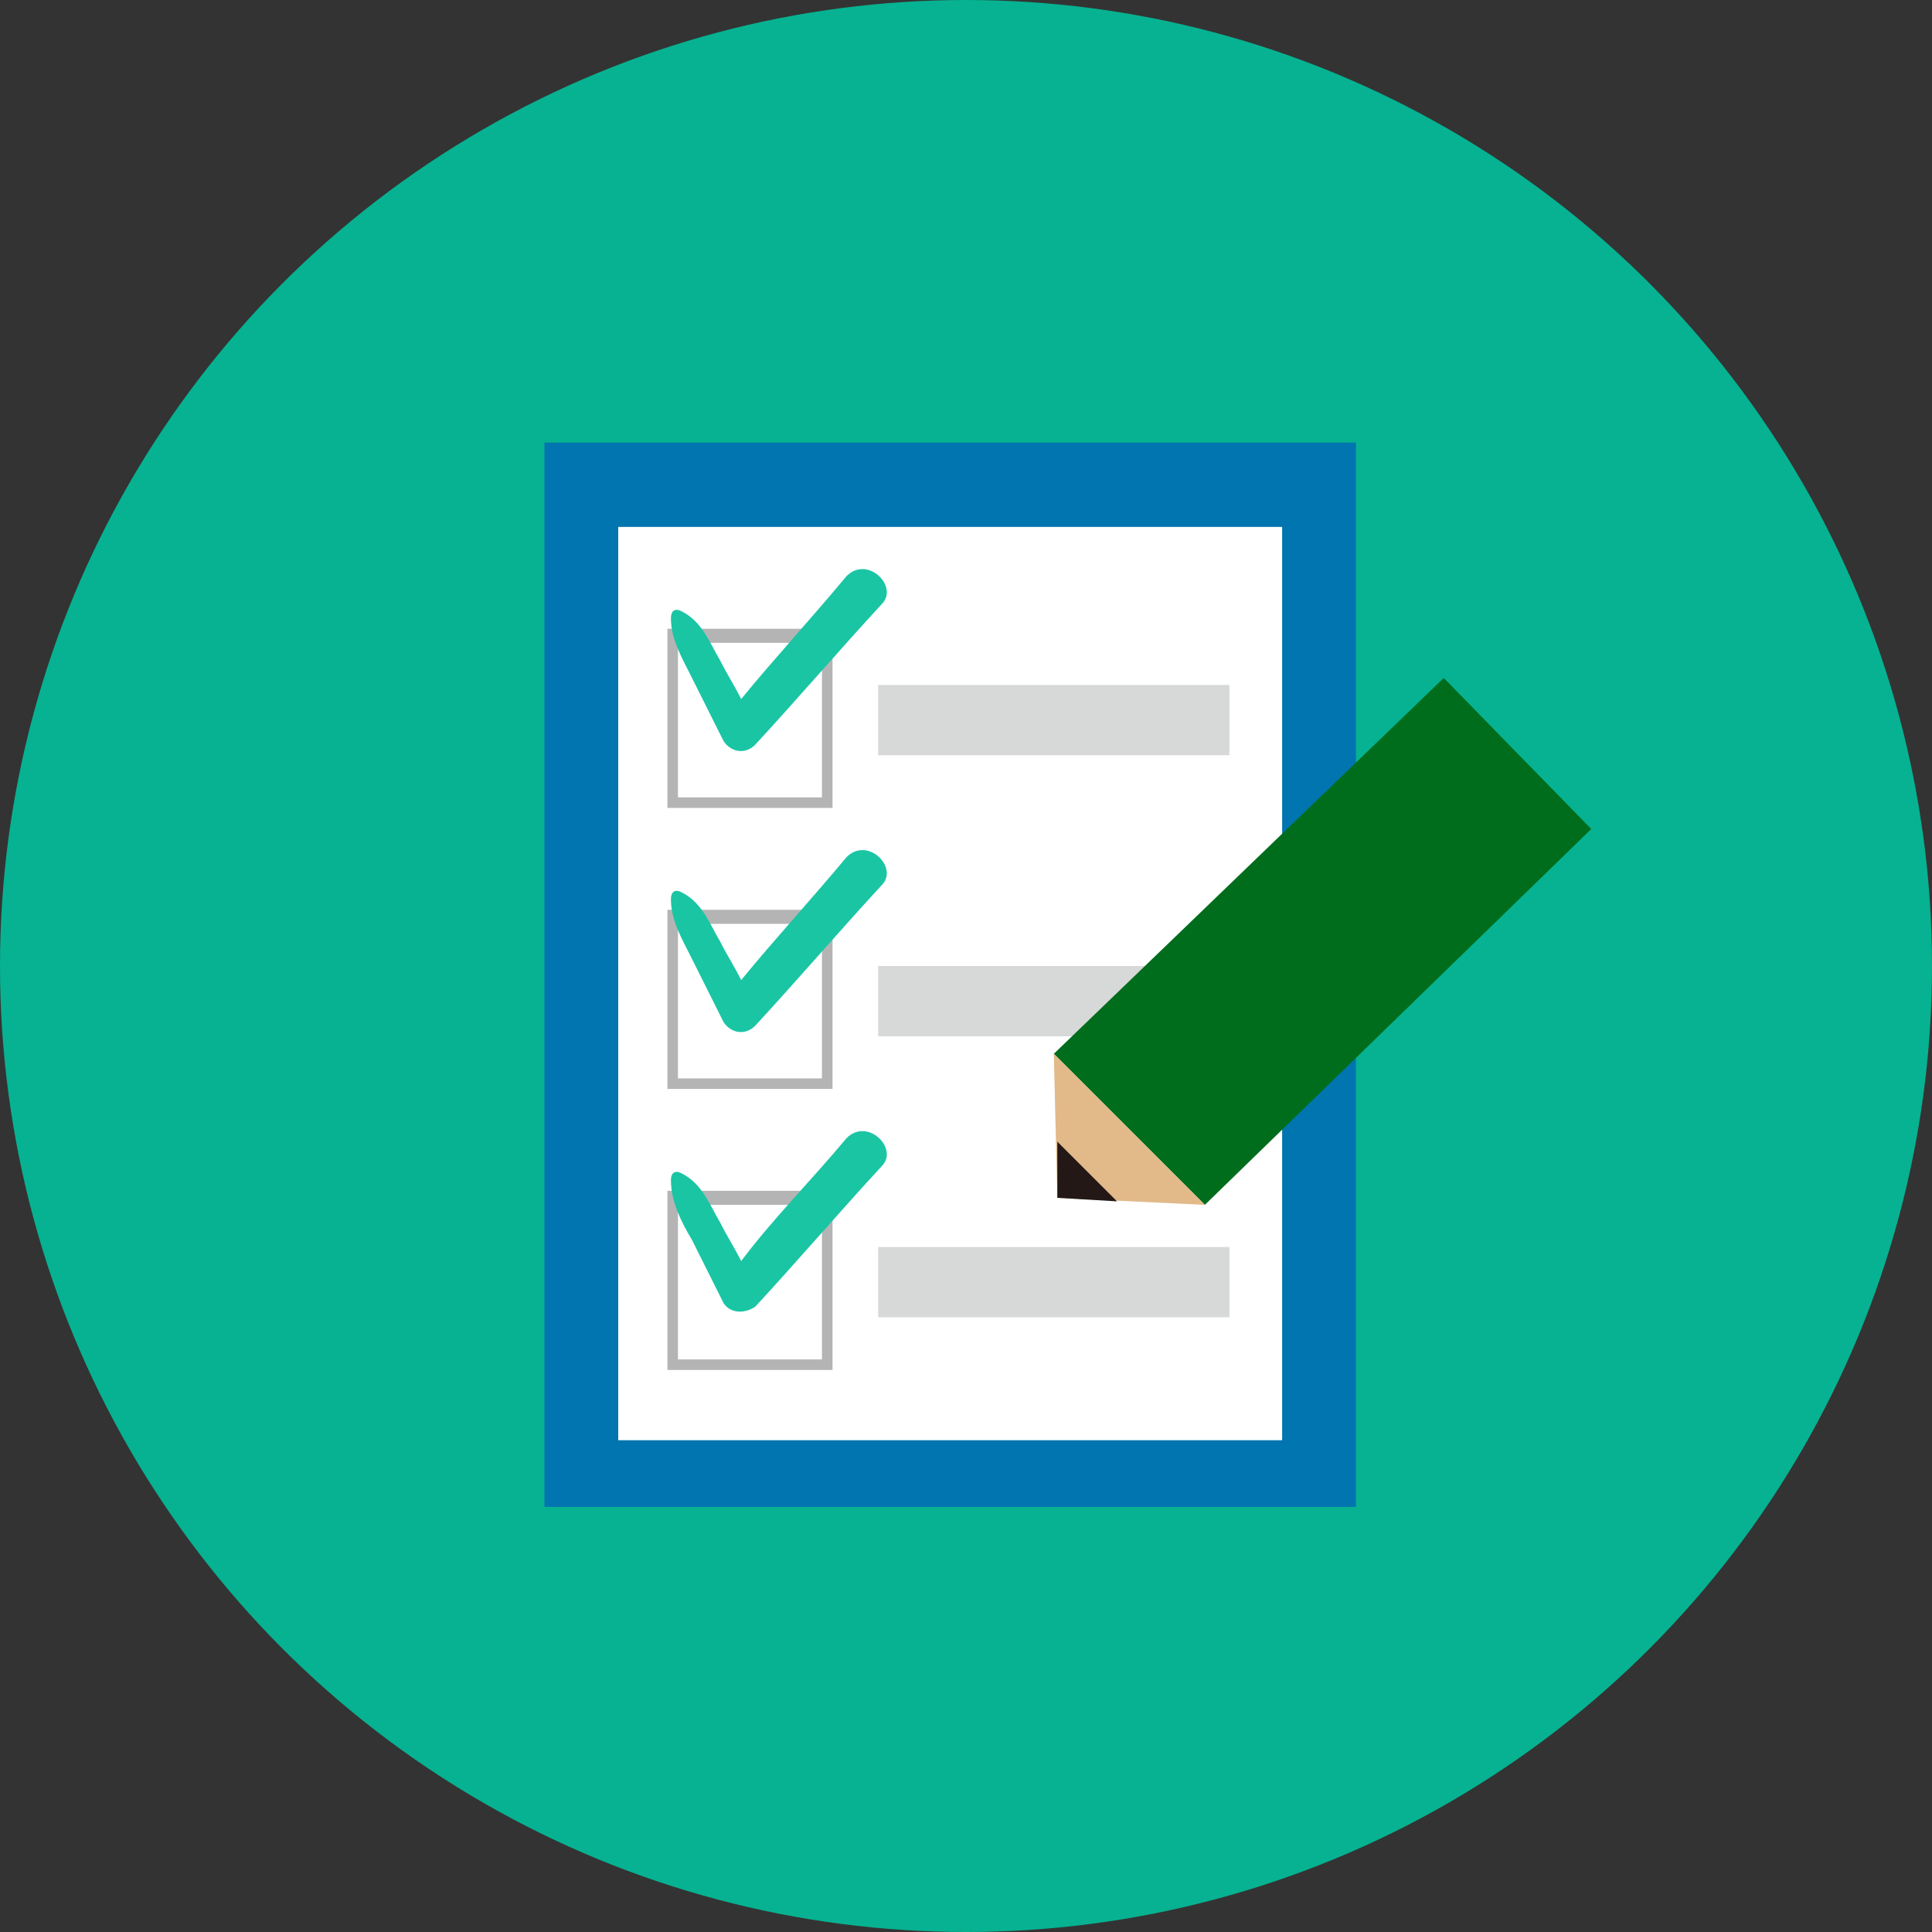
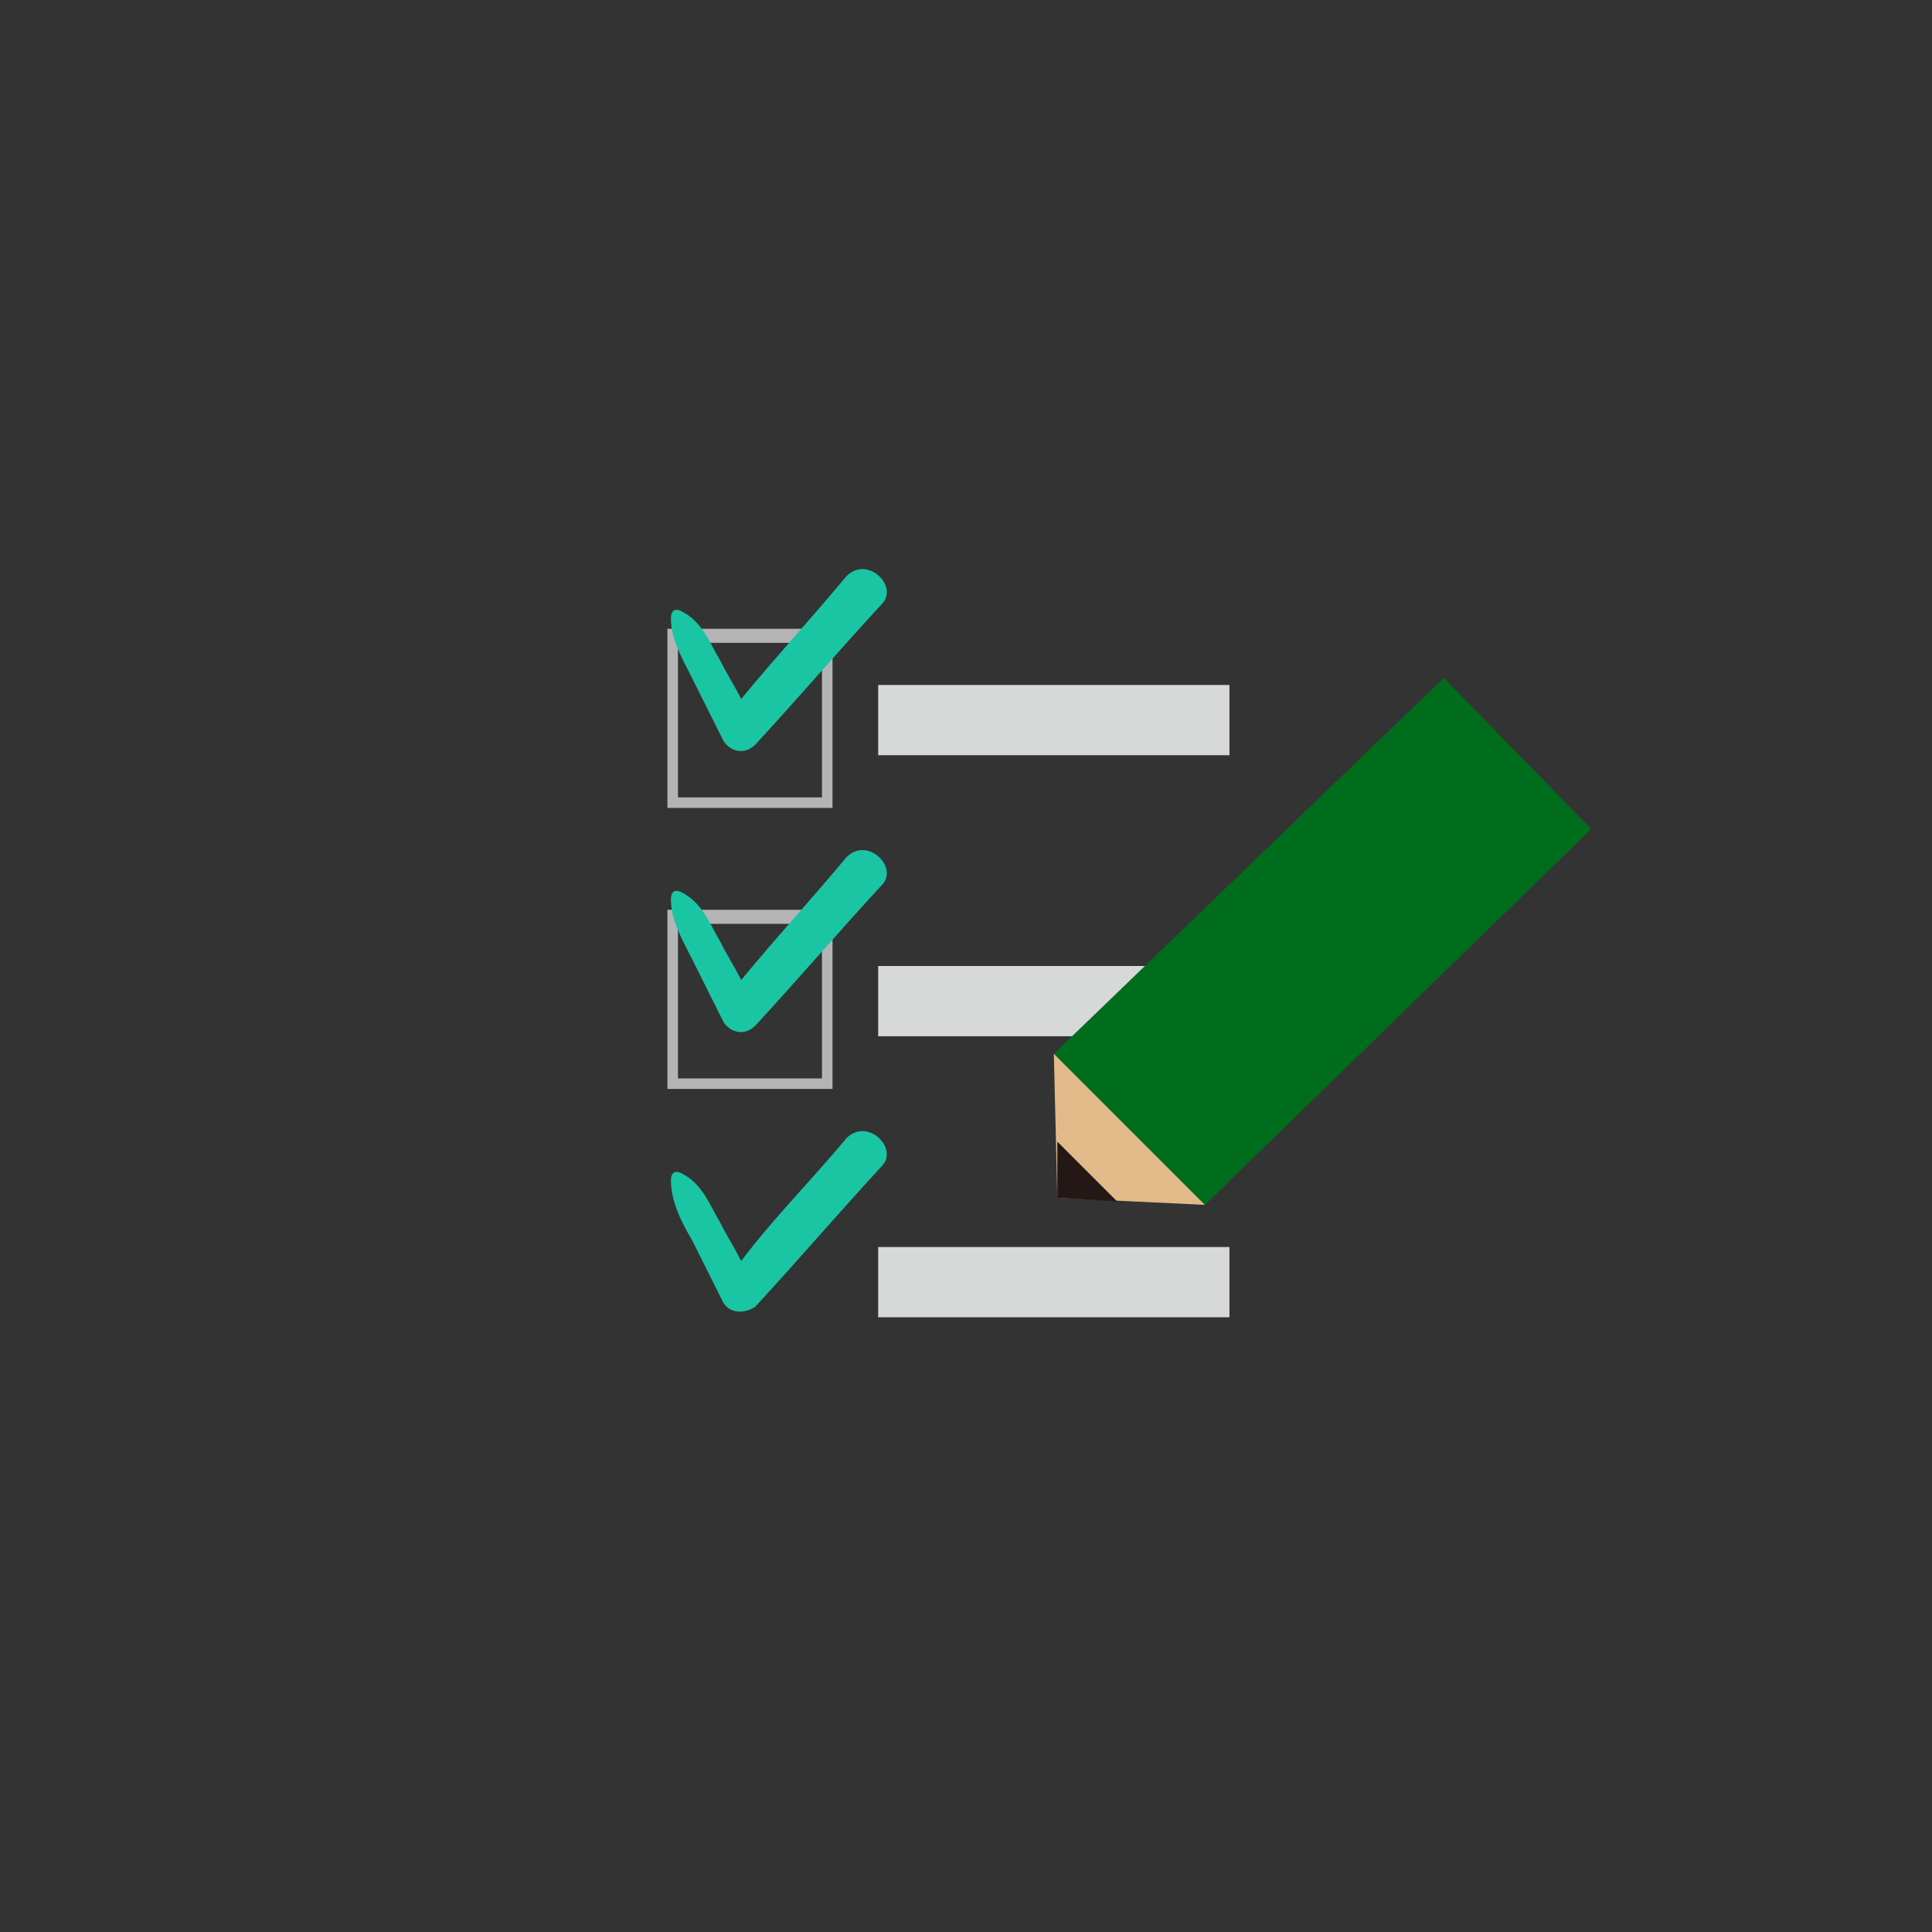
<svg xmlns="http://www.w3.org/2000/svg" version="1.1" id="_レイヤー_2" x="0px" y="0px" viewBox="0 0 55 55" style="enable-background:new 0 0 55 55;" xml:space="preserve">
  <rect x="0" y="0" width="55" height="55" fill="#333333" stroke="none" />
  <style type="text/css">
	.st0{fill:#06B291;}
	.st1{fill:#0075AF;}
	.st2{fill:#FFFFFF;}
	.st3{fill:#B4B4B5;}
	.st4{fill:#1AC5A4;}
	.st5{fill:#D7D8D8;}
	.st6{fill:#006D1C;}
	.st7{fill:#E2B989;}
	.st8{fill:#231815;}
</style>
  <g id="_レイヤー_3">
-     <circle class="st0" cx="27.5" cy="27.5" r="27.5" />
-     <rect x="15.5" y="12.6" class="st1" width="23.1" height="30.3" />
-     <rect x="17.6" y="15" class="st2" width="18.9" height="26" />
    <g>
-       <path class="st3" d="M23.7,39H19v-5.1h4.7V39z M19.3,38.7h4.1v-4.4h-4.1V38.7z" />
      <path class="st4" d="M24.1,32.4c-1,1.2-2.1,2.3-3,3.5c-0.2-0.4-0.4-0.7-0.6-1.1c-0.3-0.5-0.5-1.1-1.1-1.4c-0.2-0.1-0.3,0-0.3,0.2    c0,0.6,0.3,1.2,0.6,1.7c0.3,0.6,0.6,1.2,0.9,1.8c0.2,0.3,0.6,0.3,0.9,0.1c1.2-1.3,2.4-2.7,3.6-4C25.6,32.7,24.7,31.8,24.1,32.4    L24.1,32.4z" />
      <rect x="25" y="35.5" class="st5" width="10" height="2" />
    </g>
    <g>
      <path class="st3" d="M23.7,31H19v-5.1h4.7V31z M19.3,30.7h4.1v-4.4h-4.1V30.7z" />
      <path class="st4" d="M24.1,24.4c-1,1.2-2.1,2.4-3,3.5c-0.2-0.4-0.4-0.7-0.6-1.1c-0.3-0.5-0.5-1.1-1.1-1.4c-0.2-0.1-0.3,0-0.3,0.2    c0,0.6,0.3,1.1,0.6,1.7c0.3,0.6,0.6,1.2,0.9,1.8c0.2,0.3,0.6,0.4,0.9,0.1c1.2-1.3,2.4-2.7,3.6-4C25.6,24.7,24.7,23.8,24.1,24.4    L24.1,24.4z" />
      <rect x="25" y="27.5" class="st5" width="10" height="2" />
    </g>
    <g>
      <path class="st3" d="M23.7,23H19v-5.1h4.7V23z M19.3,22.7h4.1v-4.4h-4.1V22.7z" />
      <path class="st4" d="M24.1,16.4c-1,1.2-2.1,2.4-3,3.5c-0.2-0.4-0.4-0.7-0.6-1.1c-0.3-0.5-0.5-1.1-1.1-1.4c-0.2-0.1-0.3,0-0.3,0.2    c0,0.6,0.3,1.1,0.6,1.7c0.3,0.6,0.6,1.2,0.9,1.8c0.2,0.3,0.6,0.4,0.9,0.1c1.2-1.3,2.4-2.7,3.6-4C25.6,16.7,24.7,15.8,24.1,16.4    L24.1,16.4z" />
      <rect x="25" y="19.5" class="st5" width="10" height="2" />
    </g>
    <g>
      <polygon class="st6" points="34.3,34.3 30,30 41.1,19.3 45.3,23.6   " />
      <g>
        <polygon class="st7" points="30.1,34.1 30,30 34.3,34.3    " />
        <polygon class="st8" points="31.8,34.2 30.1,32.5 30.1,34.1    " />
      </g>
    </g>
  </g>
</svg>